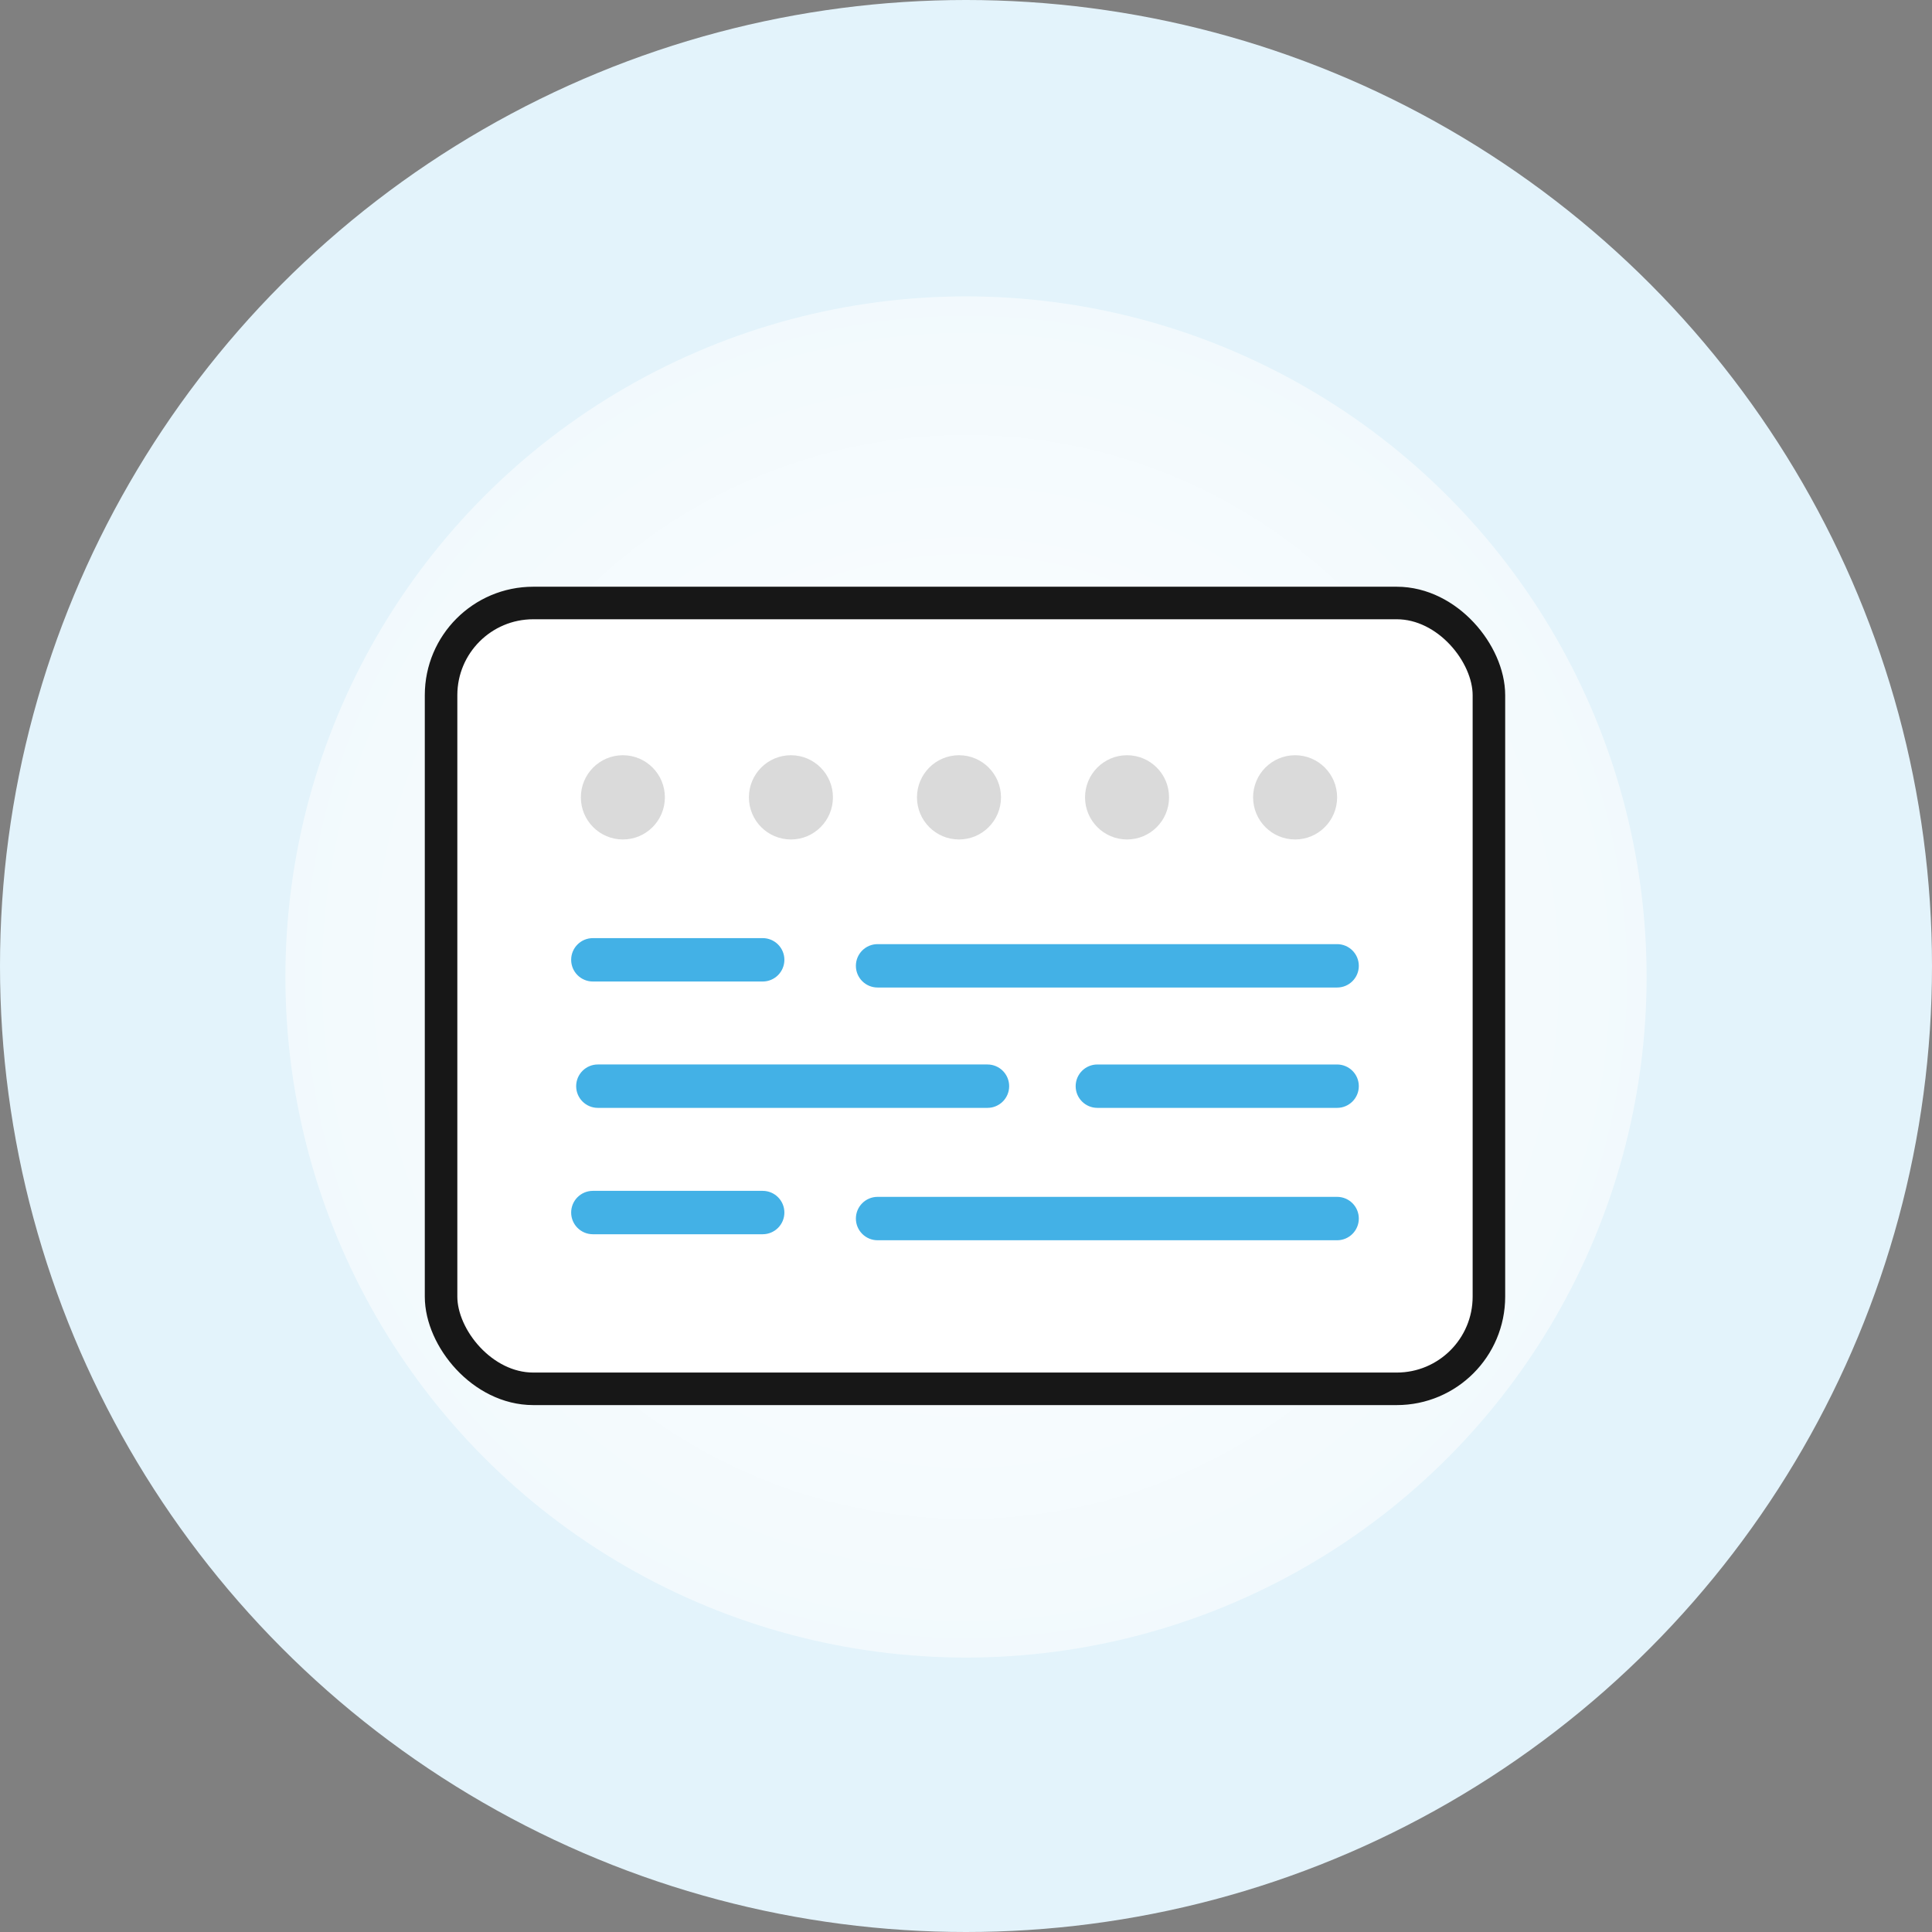
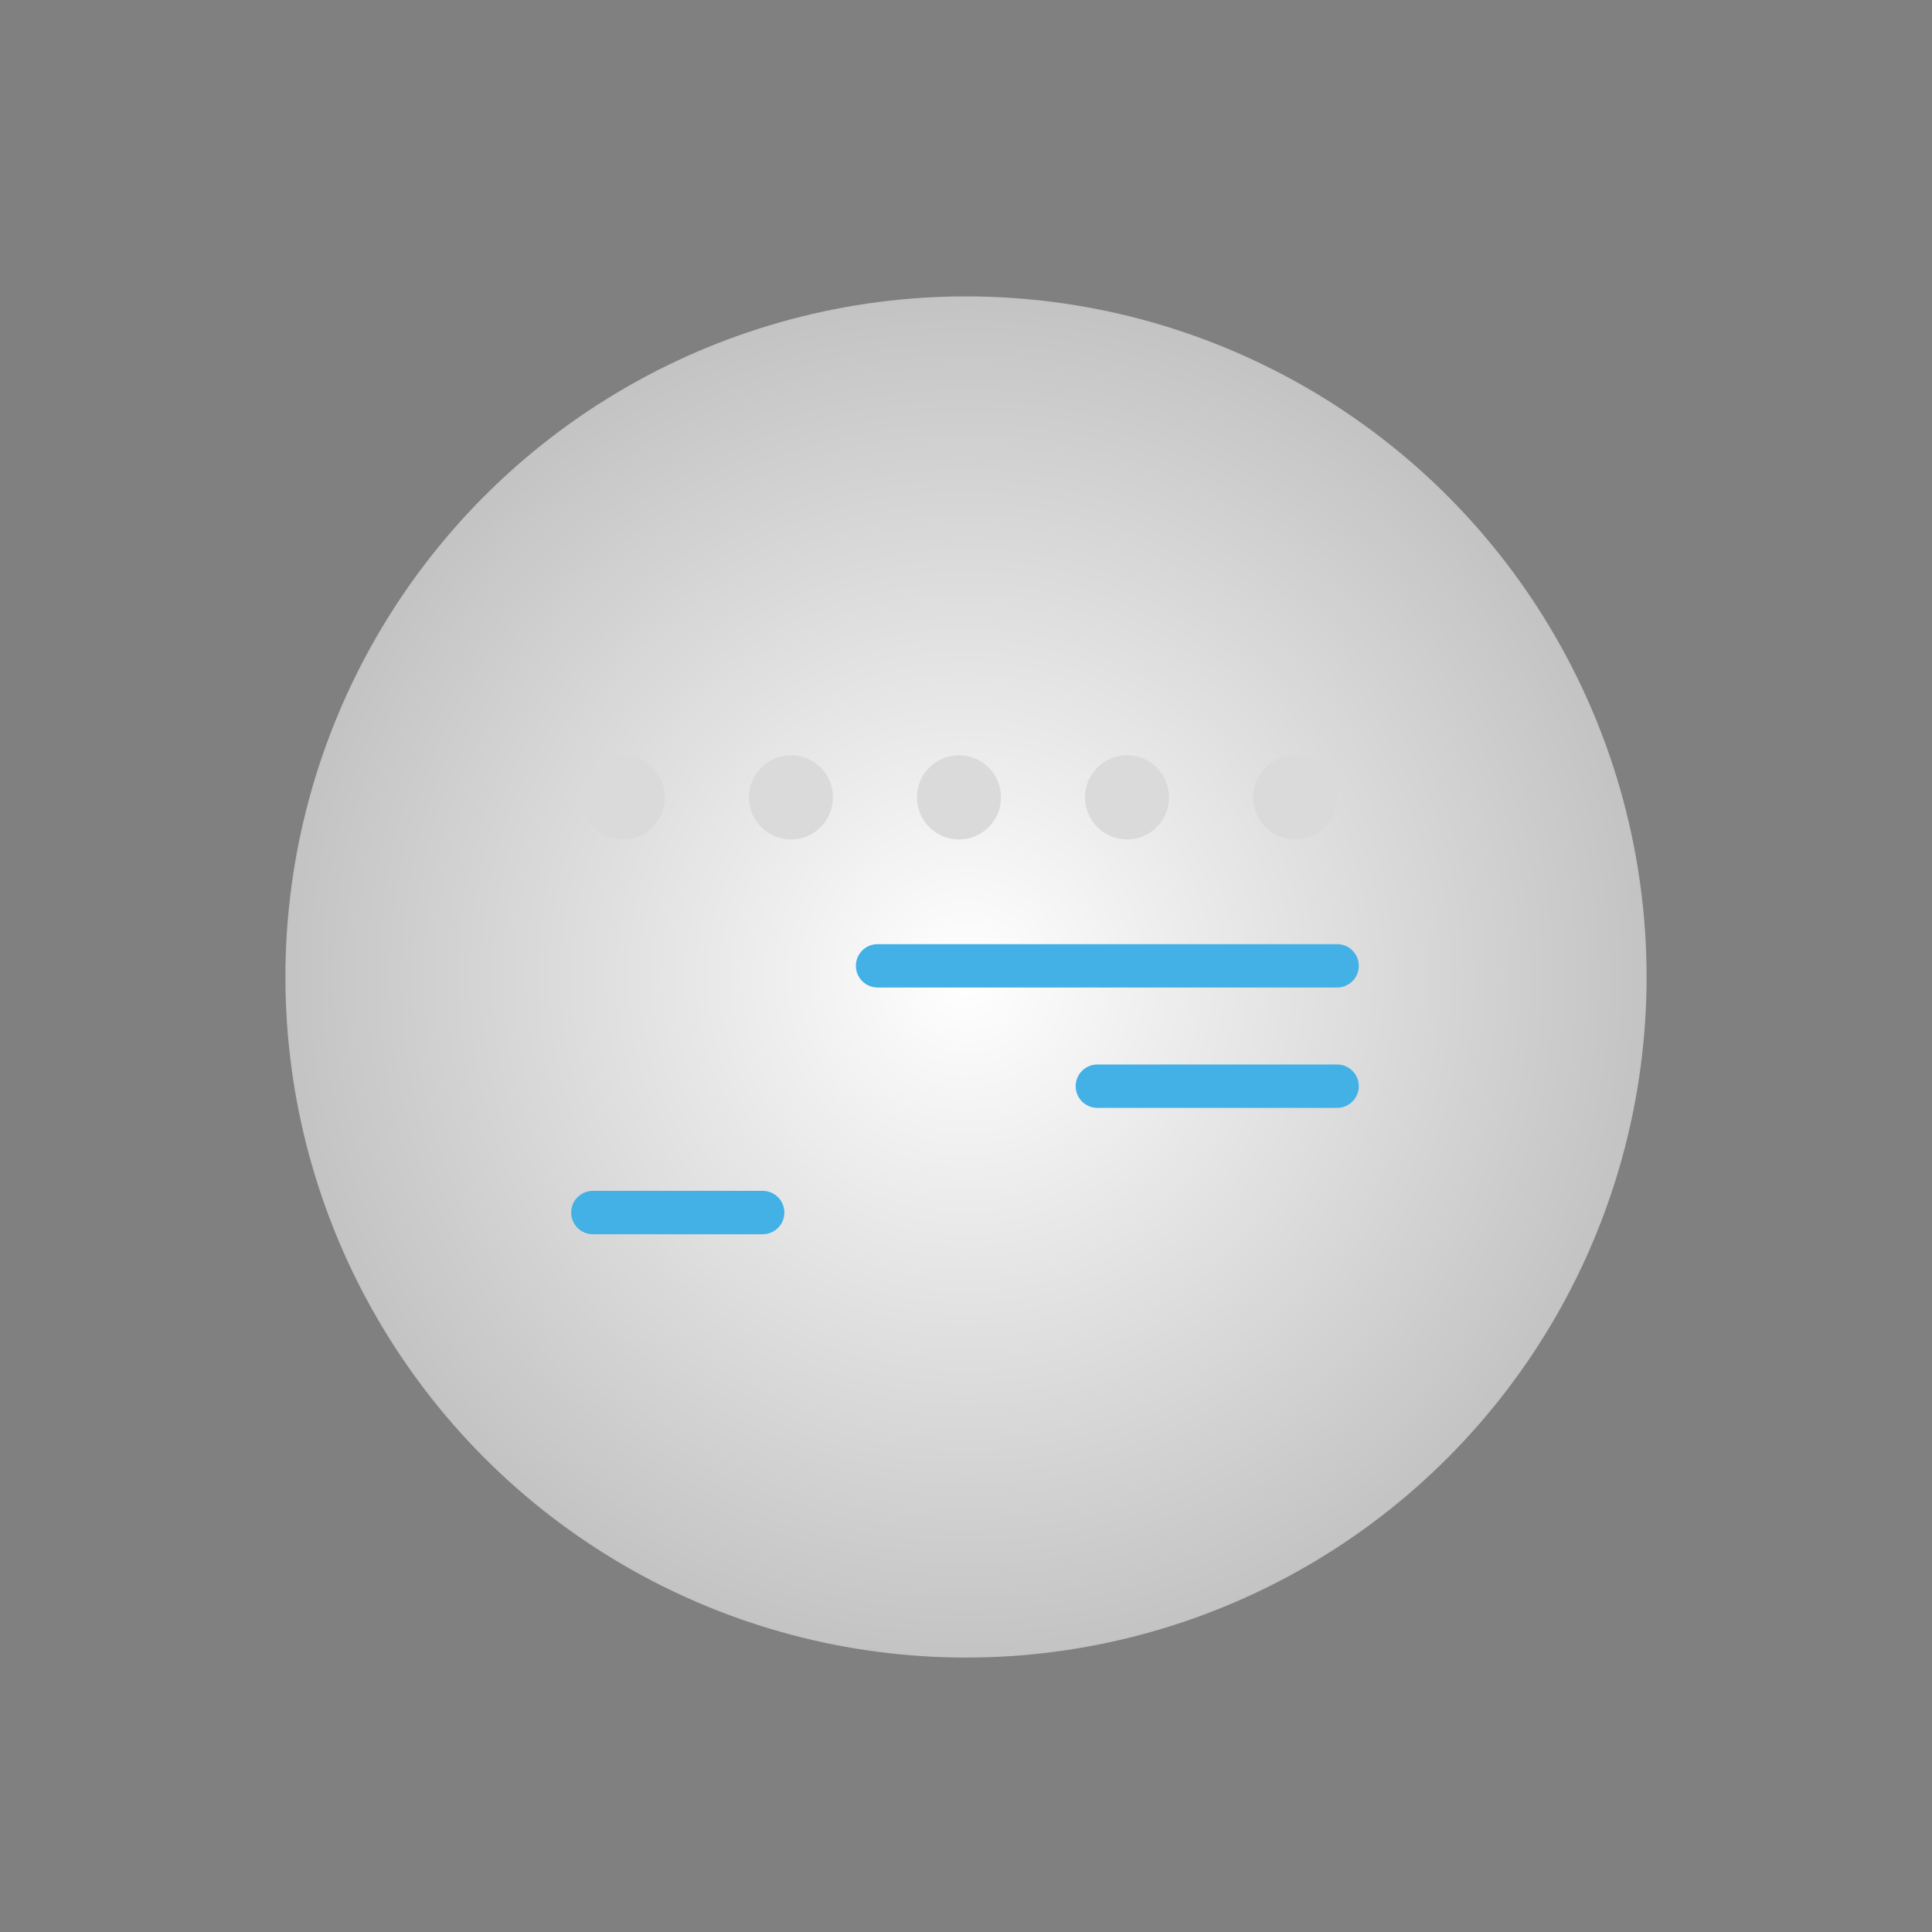
<svg xmlns="http://www.w3.org/2000/svg" width="176" height="176" viewBox="0 0 176 176" fill="none">
  <rect x="0" y="0" width="176" height="176" fill="#808080" stroke="none" />
-   <circle cx="88" cy="88" r="88" fill="#E3F3FB" />
  <circle cx="88" cy="89" r="62" fill="url(#paint0_radial)" />
-   <rect x="40.18" y="54.931" width="95.456" height="71.587" rx="8.399" fill="white" stroke="#171717" stroke-width="2.964" />
  <ellipse cx="56.742" cy="72.636" rx="3.827" ry="3.837" fill="#DADADA" />
  <ellipse cx="72.051" cy="72.636" rx="3.827" ry="3.837" fill="#DADADA" />
  <ellipse cx="87.361" cy="72.636" rx="3.827" ry="3.837" fill="#DADADA" />
  <ellipse cx="102.671" cy="72.636" rx="3.827" ry="3.837" fill="#DADADA" />
  <ellipse cx="117.981" cy="72.636" rx="3.827" ry="3.837" fill="#DADADA" />
  <path d="M121.808 89.96C122.9 89.96 123.784 89.076 123.784 87.984C123.784 86.893 122.9 86.008 121.808 86.008V89.96ZM79.945 86.008C78.853 86.008 77.969 86.893 77.969 87.984C77.969 89.076 78.853 89.96 79.945 89.96V86.008ZM121.808 86.008H79.945V89.96H121.808V86.008Z" fill="#43B1E6" />
-   <path d="M69.479 89.413C70.57 89.413 71.455 88.528 71.455 87.436C71.455 86.345 70.57 85.46 69.479 85.46V89.413ZM54.007 85.46C52.916 85.46 52.031 86.345 52.031 87.436C52.031 88.528 52.916 89.413 54.007 89.413V85.46ZM69.479 85.46H54.007V89.413H69.479V85.46Z" fill="#43B1E6" />
-   <path d="M121.808 112.984C122.9 112.984 123.784 112.099 123.784 111.007C123.784 109.916 122.9 109.031 121.808 109.031V112.984ZM79.945 109.031C78.853 109.031 77.969 109.916 77.969 111.007C77.969 112.099 78.853 112.984 79.945 112.984V109.031ZM121.808 109.031H79.945V112.984H121.808V109.031Z" fill="#43B1E6" />
-   <path d="M69.479 112.436C70.57 112.436 71.455 111.551 71.455 110.46C71.455 109.368 70.57 108.484 69.479 108.484V112.436ZM54.007 108.484C52.916 108.484 52.031 109.368 52.031 110.46C52.031 111.551 52.916 112.436 54.007 112.436V108.484ZM69.479 108.484H54.007V112.436H69.479V108.484Z" fill="#43B1E6" />
+   <path d="M69.479 112.436C70.57 112.436 71.455 111.551 71.455 110.46C71.455 109.368 70.57 108.484 69.479 108.484V112.436M54.007 108.484C52.916 108.484 52.031 109.368 52.031 110.46C52.031 111.551 52.916 112.436 54.007 112.436V108.484ZM69.479 108.484H54.007V112.436H69.479V108.484Z" fill="#43B1E6" />
  <path d="M121.808 100.924C122.9 100.924 123.784 100.039 123.784 98.948C123.784 97.857 122.9 96.972 121.808 96.972V100.924ZM99.966 96.972C98.875 96.972 97.99 97.857 97.99 98.948C97.99 100.039 98.875 100.924 99.966 100.924V96.972ZM121.808 96.972H99.966V100.924H121.808V96.972Z" fill="#43B1E6" />
-   <path d="M89.956 100.924C91.047 100.924 91.932 100.039 91.932 98.948C91.932 97.856 91.047 96.971 89.956 96.971L89.956 100.924ZM54.463 96.971C53.371 96.971 52.487 97.856 52.487 98.948C52.487 100.039 53.371 100.924 54.463 100.924L54.463 96.971ZM89.956 96.971L54.463 96.971L54.463 100.924L89.956 100.924L89.956 96.971Z" fill="#43B1E6" />
  <defs>
    <radialGradient id="paint0_radial" cx="0" cy="0" r="1" gradientUnits="userSpaceOnUse" gradientTransform="translate(88 89) rotate(90) scale(131)">
      <stop stop-color="white" />
      <stop offset="1" stop-color="white" stop-opacity="0" />
    </radialGradient>
  </defs>
</svg>